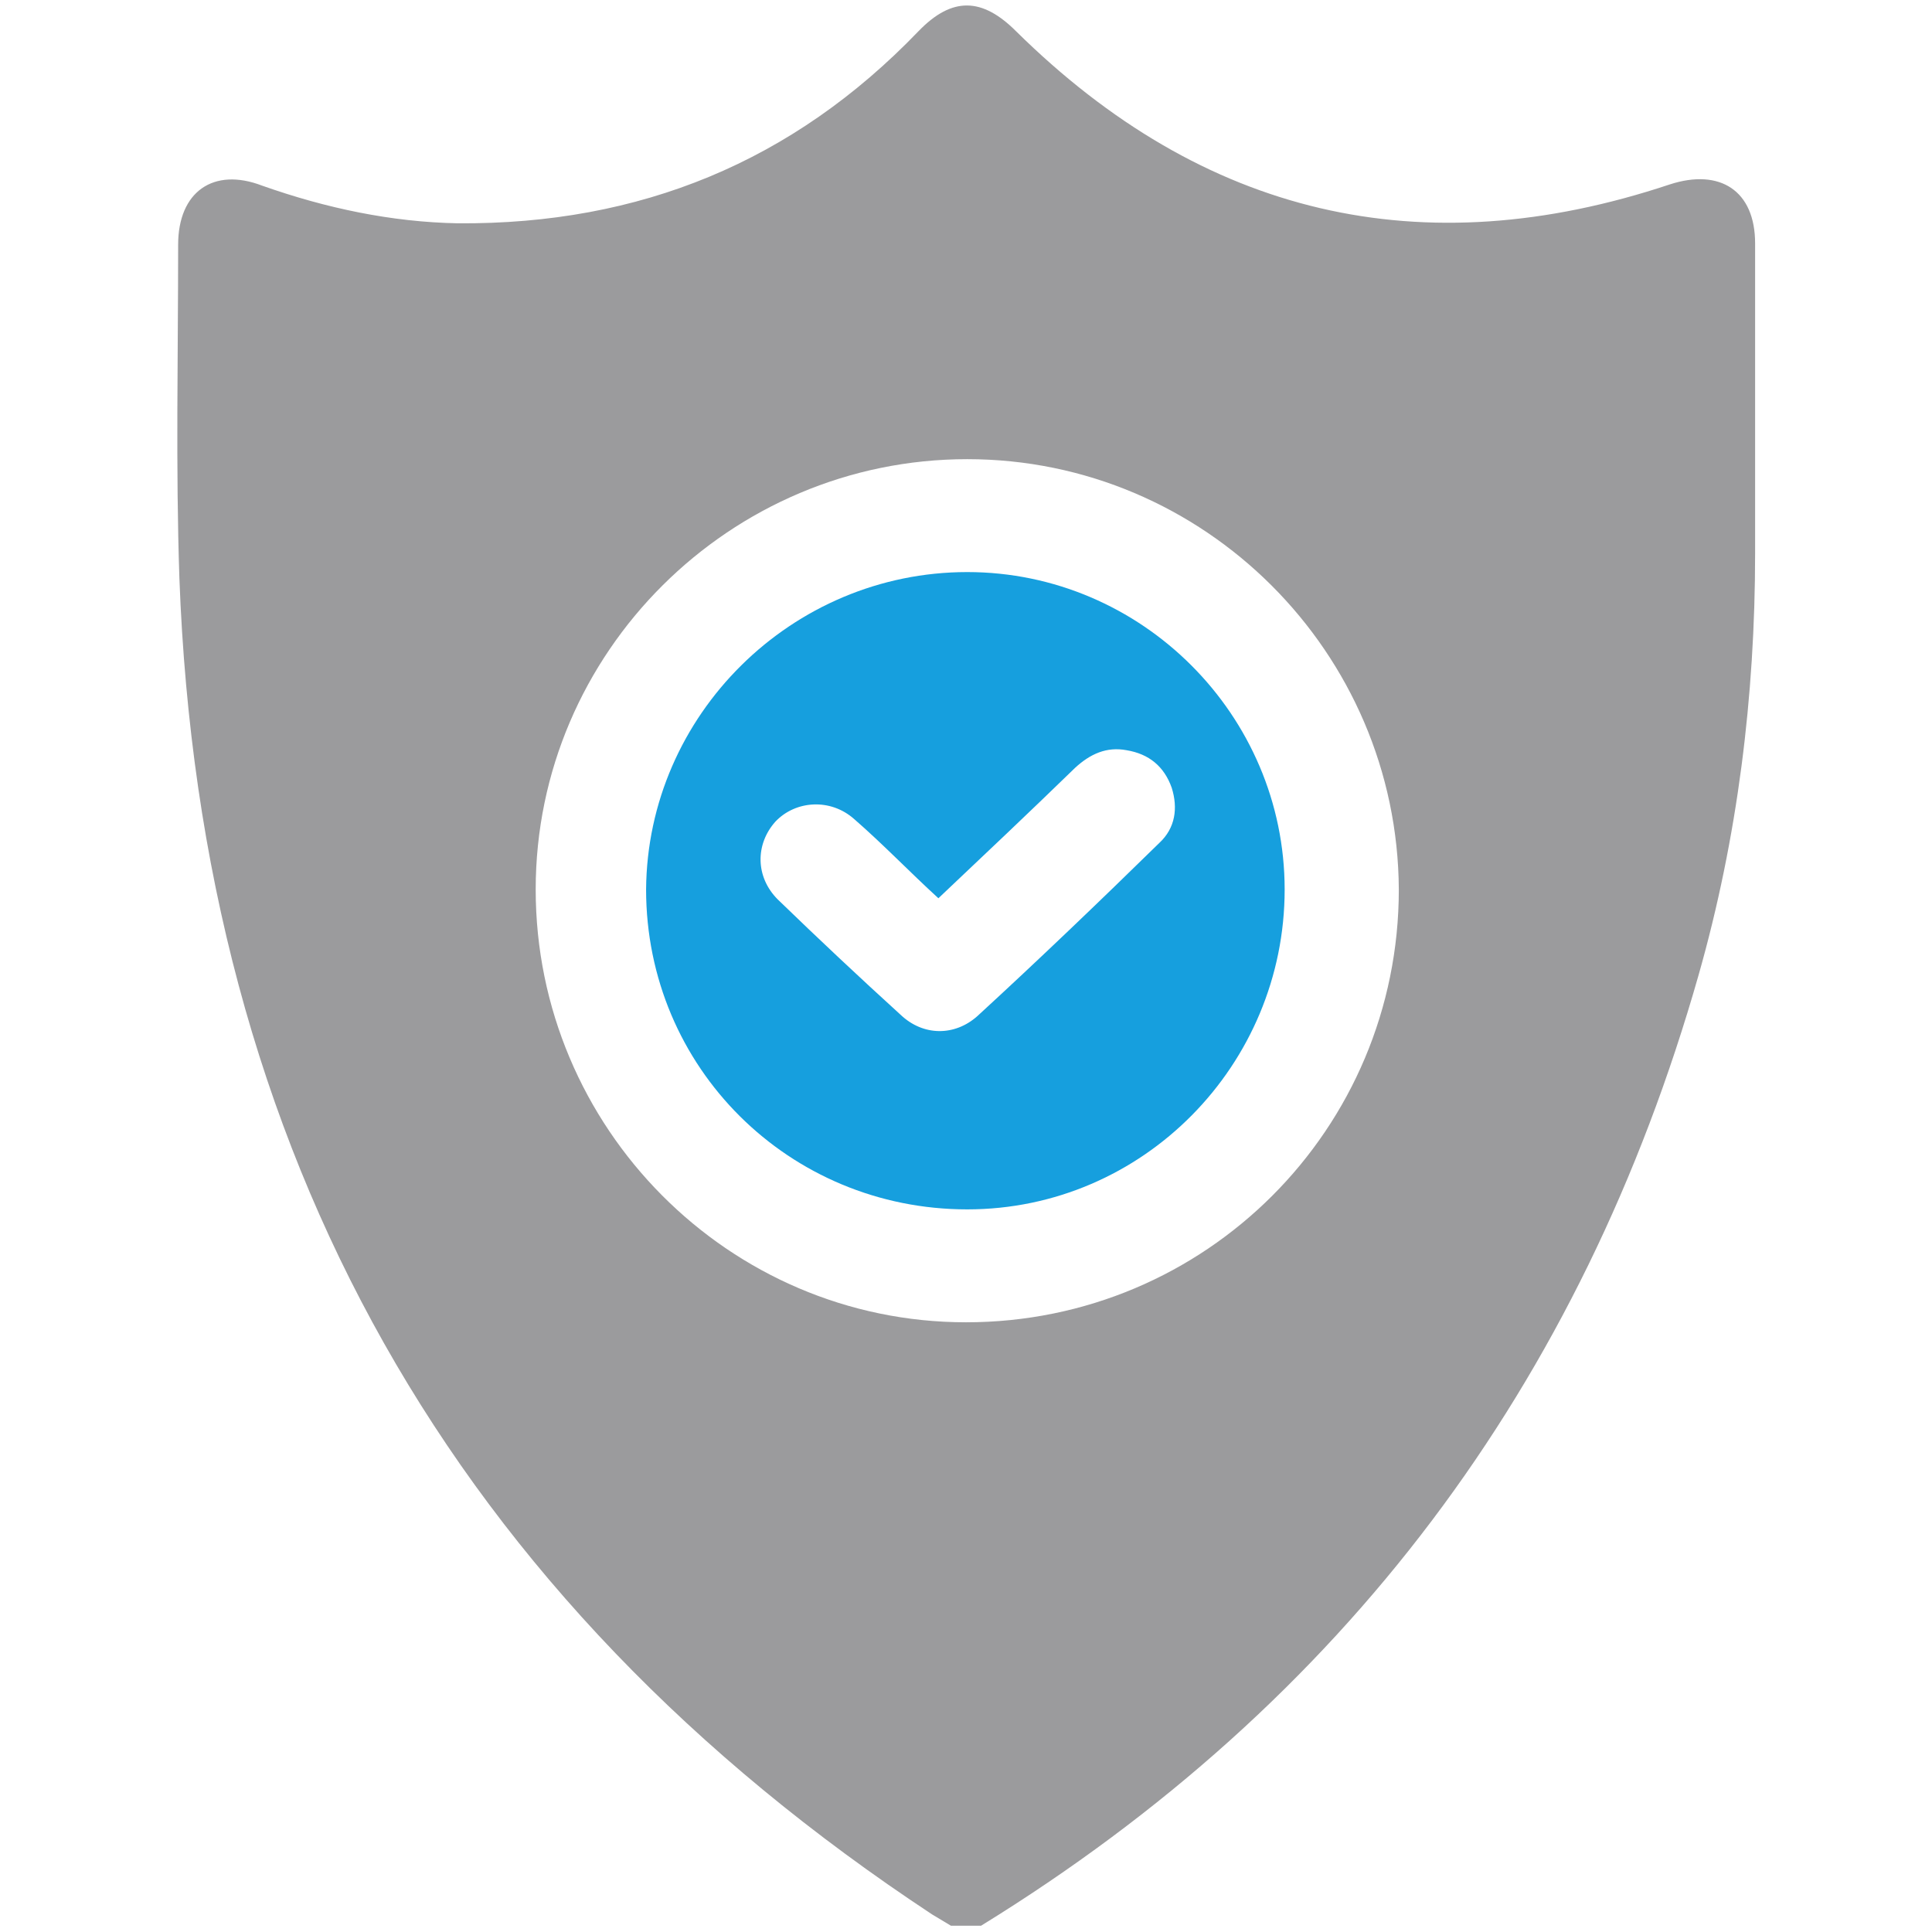
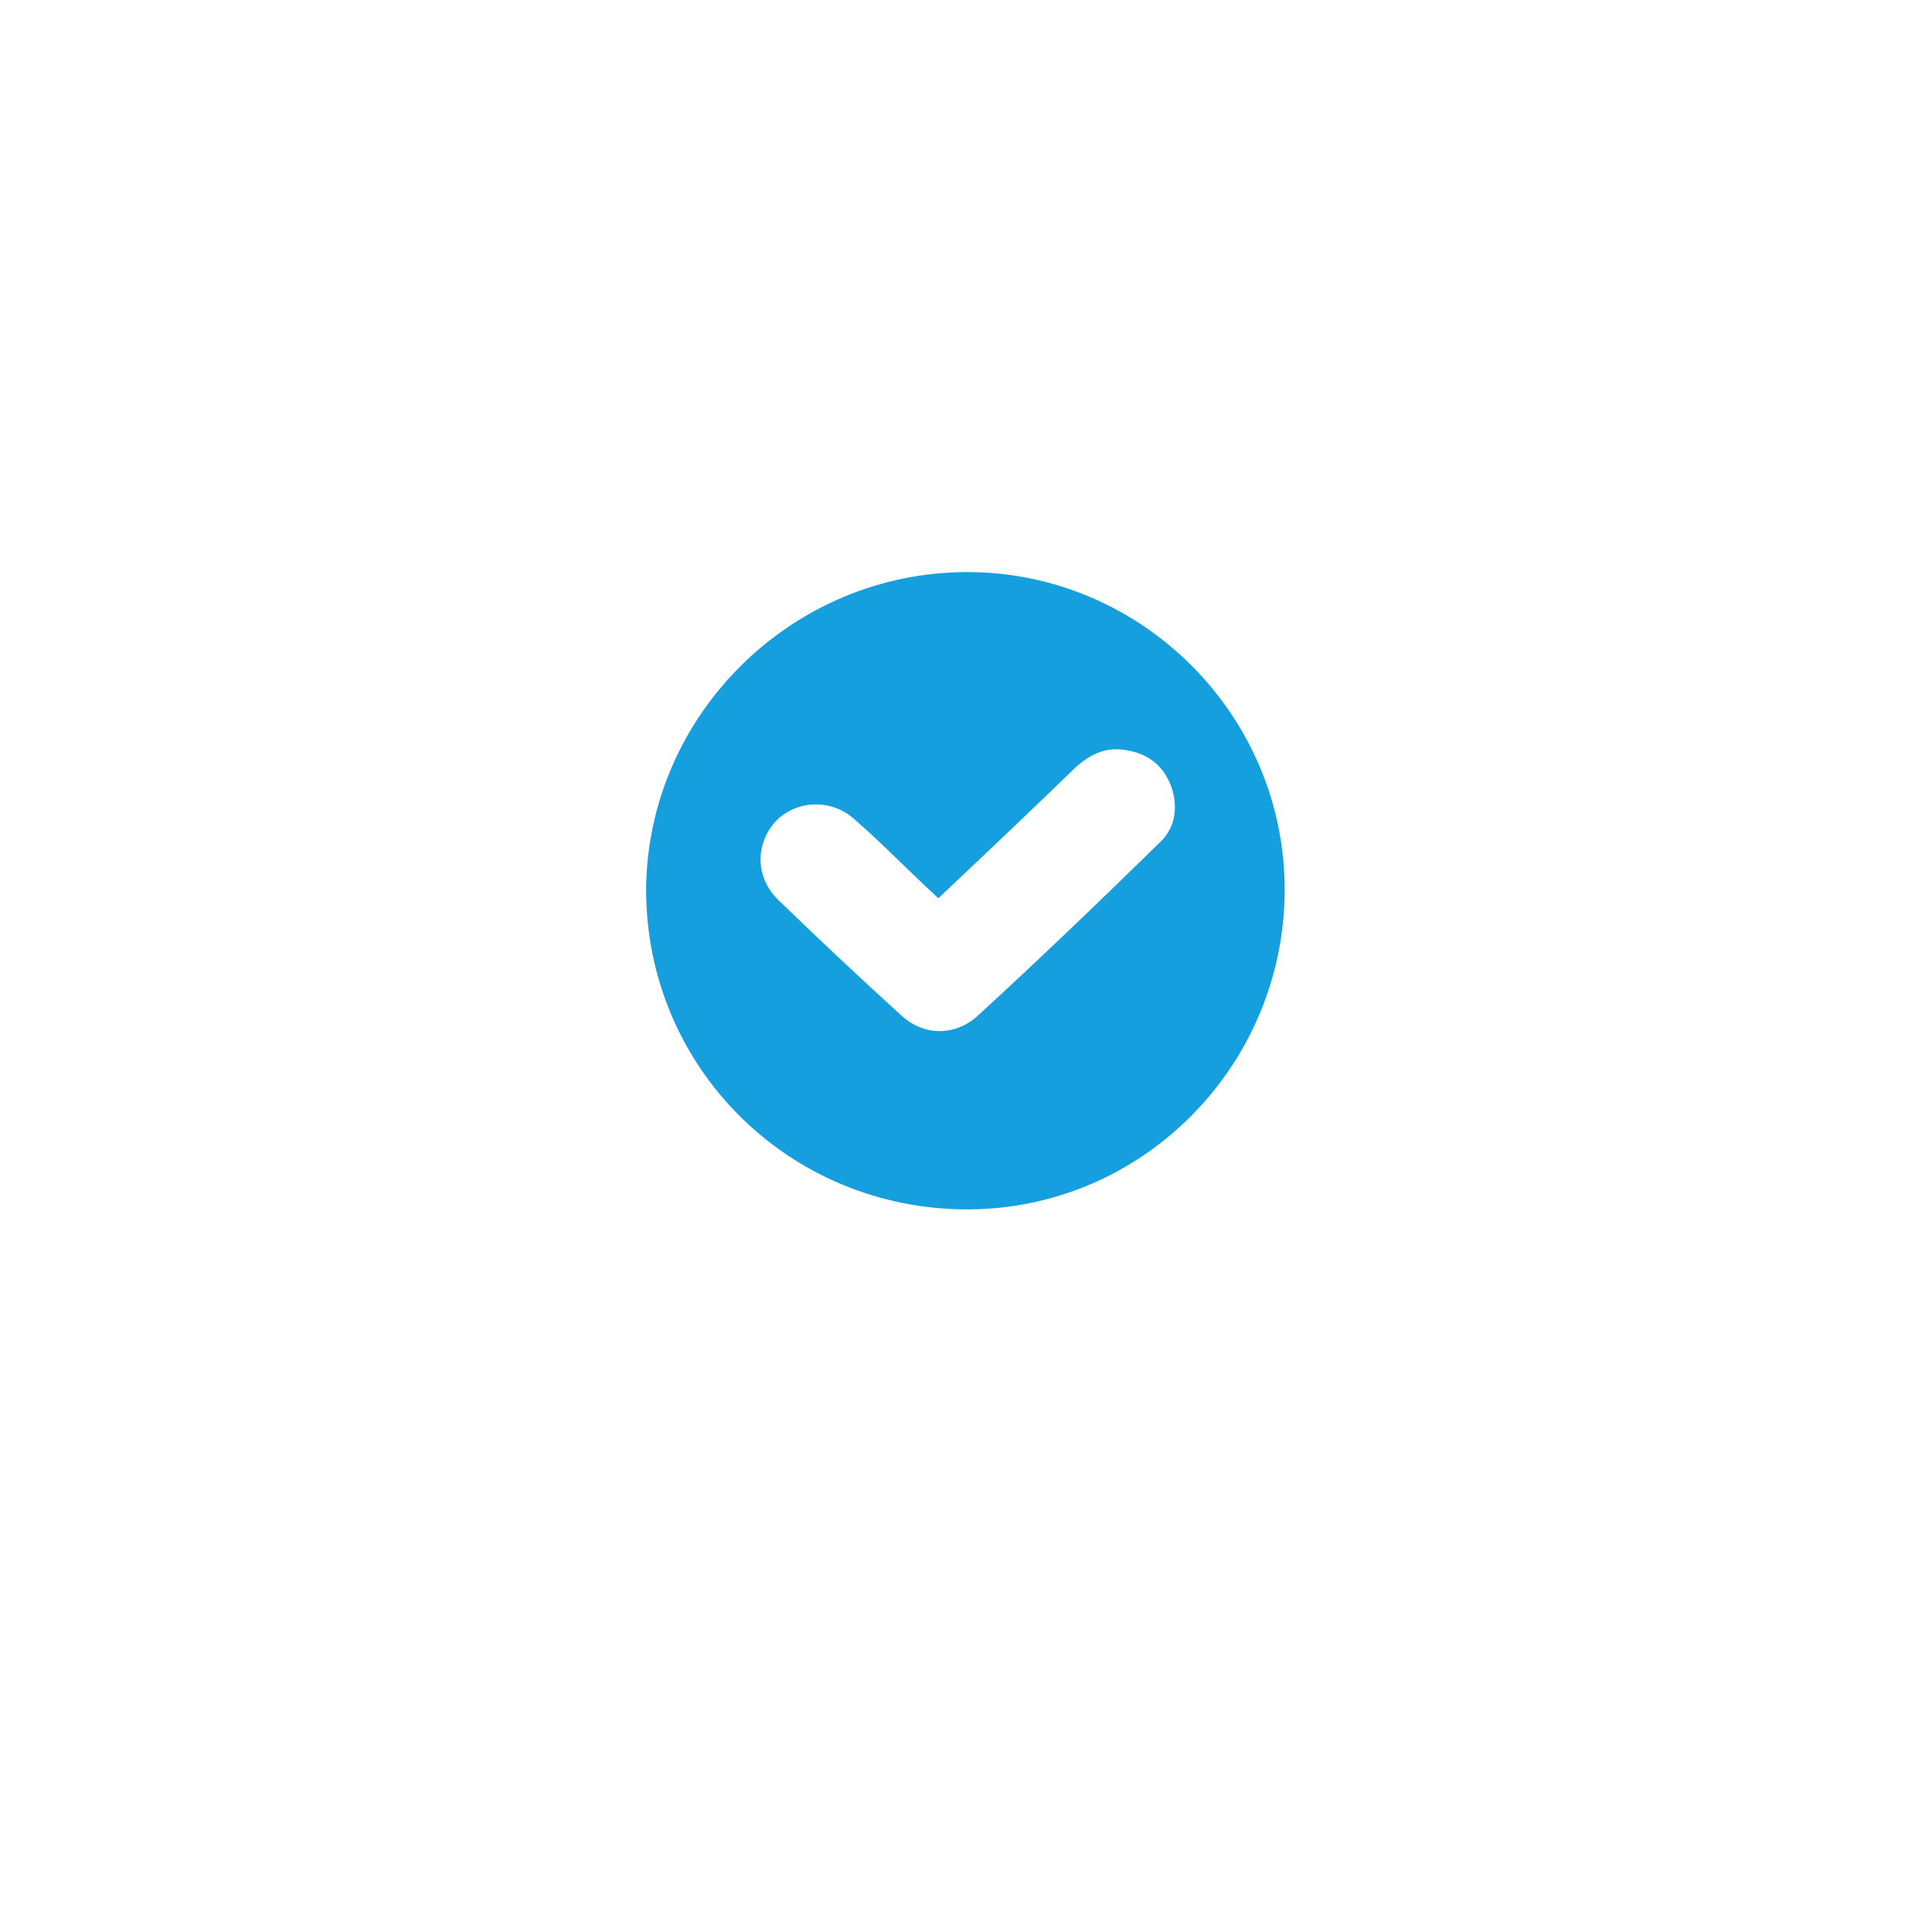
<svg xmlns="http://www.w3.org/2000/svg" id="Ñëîé_1" x="0px" y="0px" viewBox="0 0 154 154" style="enable-background:new 0 0 154 154;" xml:space="preserve">
  <style type="text/css"> .st0{fill:#9B9B9D;} .st1{fill:#169FDE;} </style>
  <g>
-     <path class="st0" d="M78.2,153.5c-0.8,0-1.6,0-2.4,0c-0.5-0.3-1-0.6-1.5-0.9C36.1,127.4,16,91.9,14.3,46.1 c-0.3-8.9-0.1-17.7-0.1-26.6c0-4.2,2.8-6.2,6.7-4.7c5.1,1.8,10.3,2.9,15.6,3C51,17.9,63.2,12.9,73.2,2.5c2.7-2.8,5.1-2.7,7.8,0 c14.9,14.7,32.3,18.8,52.1,12.2c4-1.3,6.8,0.5,6.8,4.7c0,8.2,0,16.4,0,24.7c0,11.4-1.4,22.7-4.5,33.6 C126.1,110.4,107.1,135.7,78.2,153.5z M77.1,36.6c-18.9,0-34.4,15.4-34.4,34.3c0,19,15.4,34.5,34.3,34.5 c19.1,0,34.5-15.4,34.5-34.5C111.4,52,96,36.6,77.1,36.6z" />
    <path class="st1" d="M77.1,45.6c13.9,0,25.3,11.4,25.3,25.3c0,14-11.3,25.5-25.3,25.5c-14.2,0-25.6-11.3-25.6-25.5 C51.6,57,63.1,45.6,77.1,45.6z M74.8,71.6c-2.3-2.1-4.4-4.3-6.7-6.3c-1.9-1.7-4.7-1.5-6.3,0.2c-1.6,1.8-1.6,4.4,0.2,6.2 c3.2,3.1,6.5,6.2,9.8,9.2c1.8,1.7,4.3,1.7,6.1,0.1c4.9-4.5,9.7-9.1,14.5-13.8c1.3-1.2,1.5-2.8,1-4.4c-0.6-1.7-1.8-2.7-3.6-3 c-1.6-0.3-2.9,0.3-4.1,1.4C82.1,64.7,78.5,68.1,74.8,71.6z" />
  </g>
</svg>